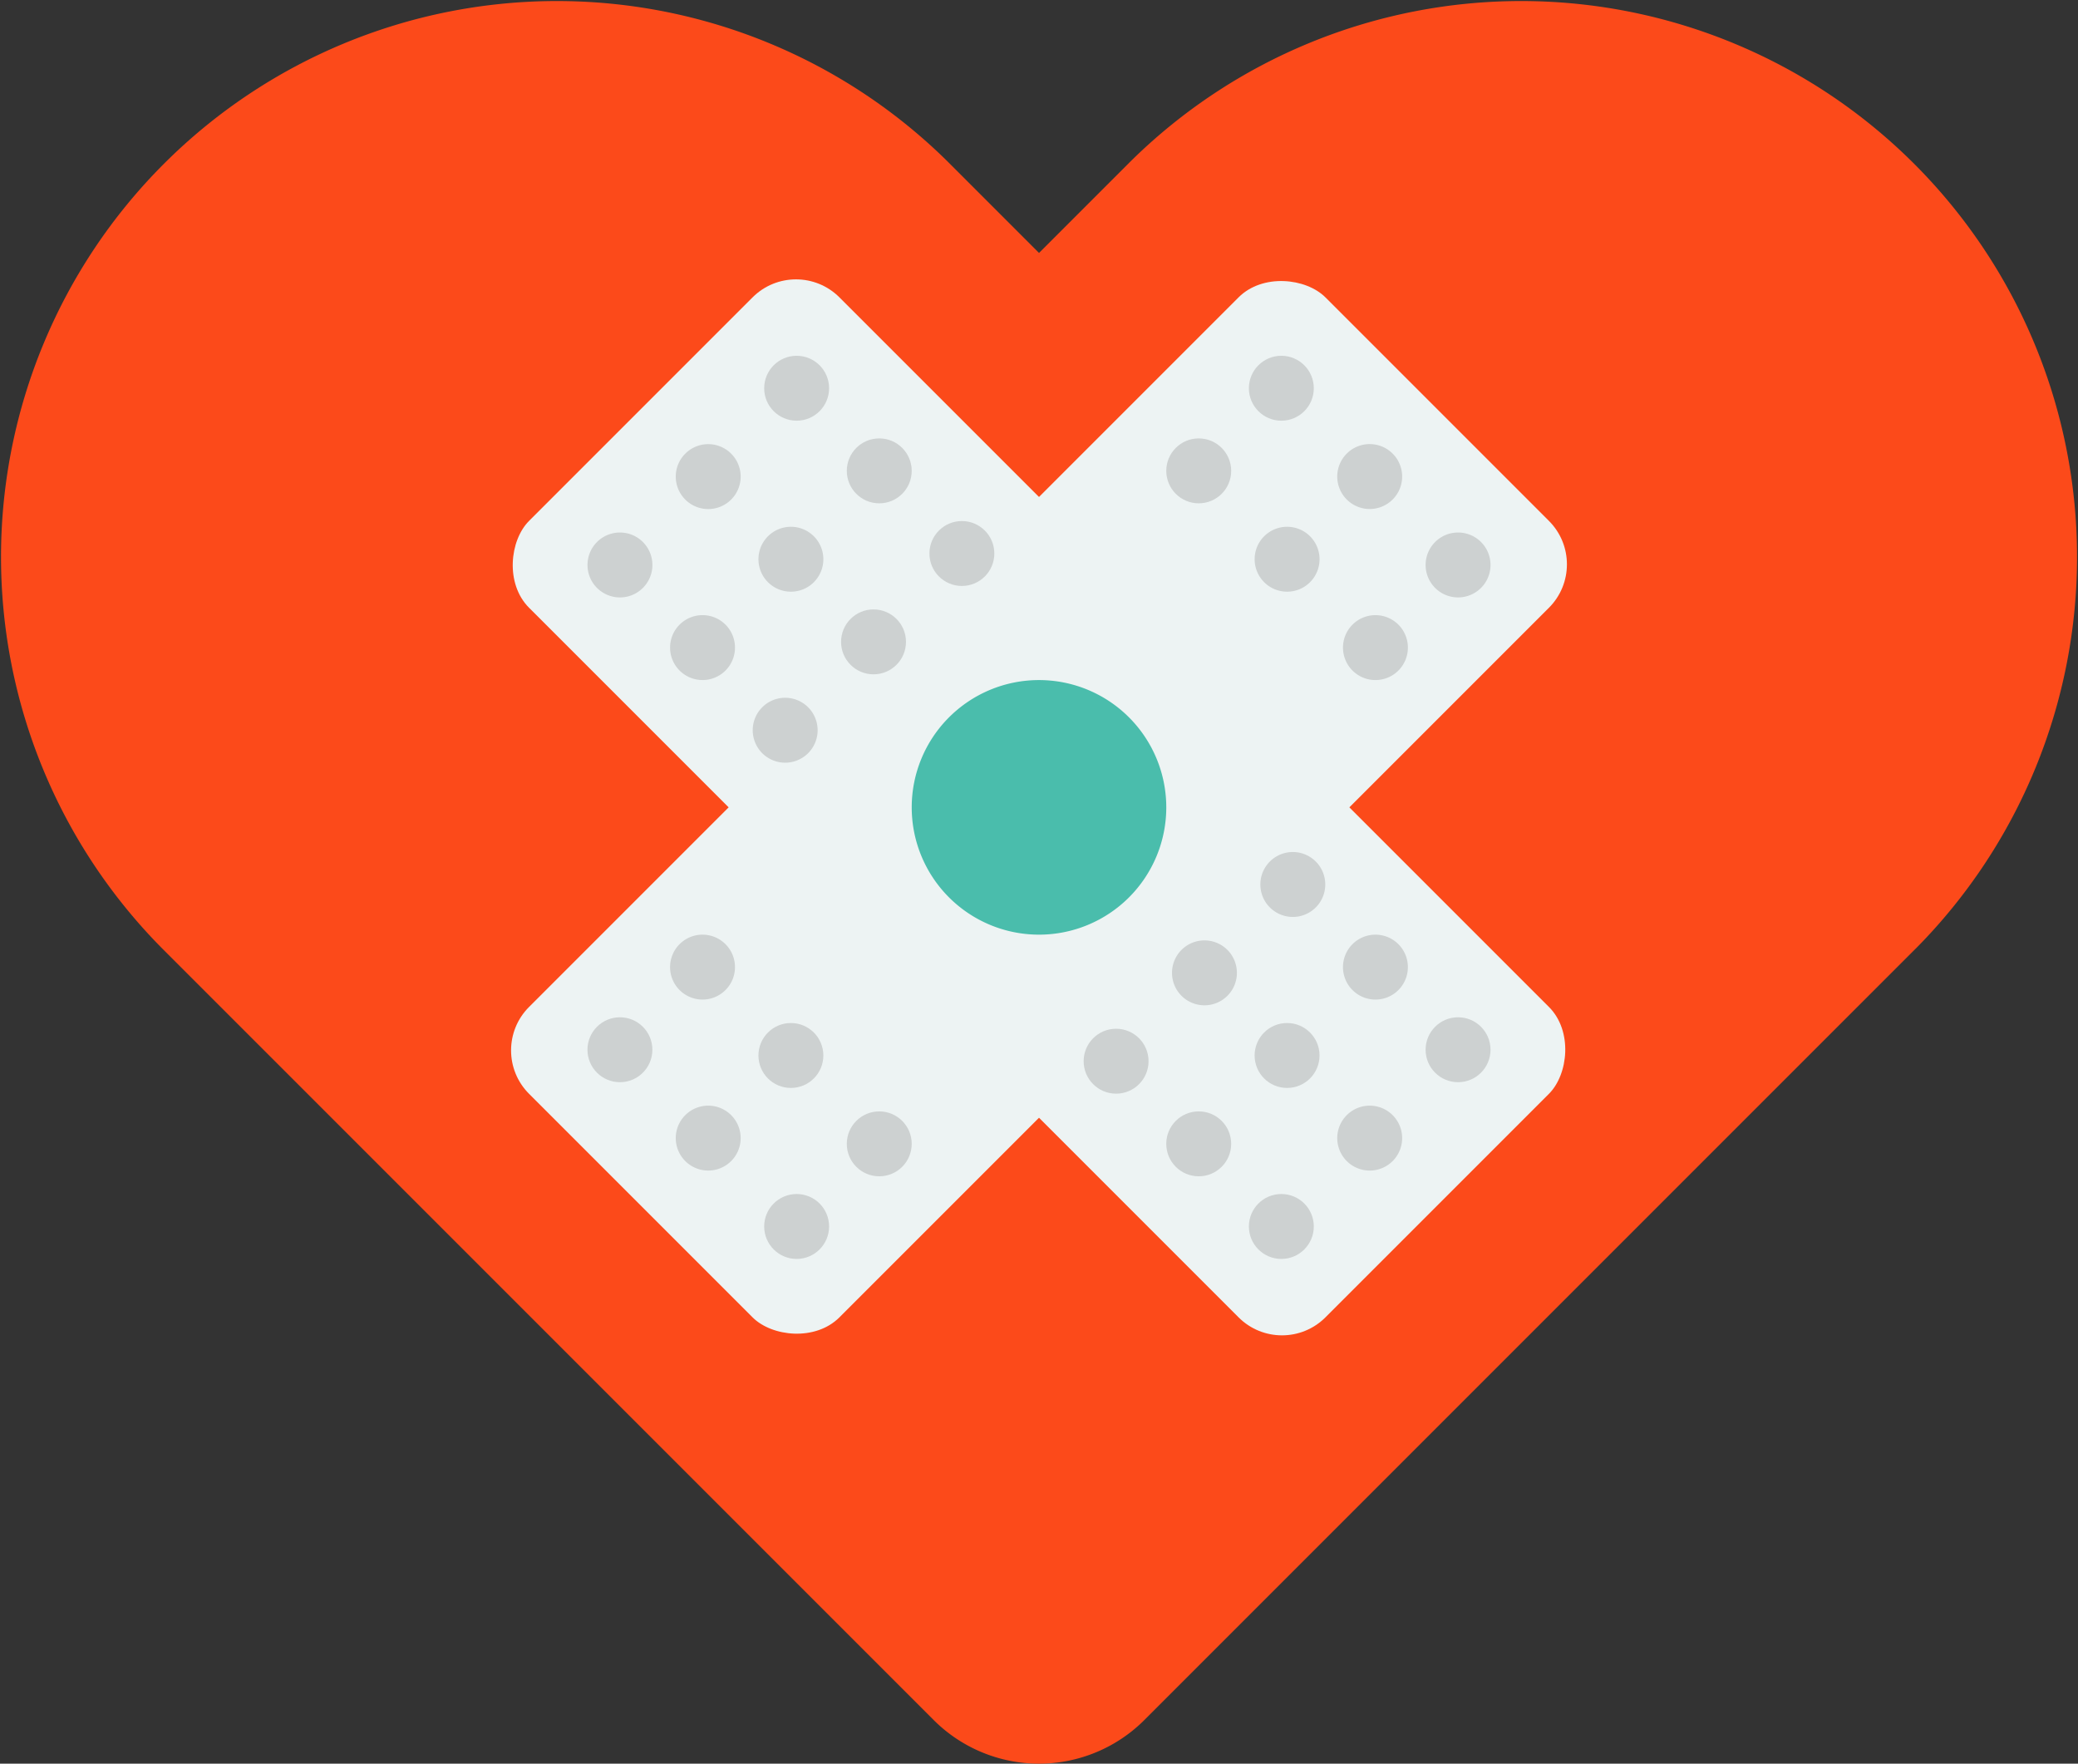
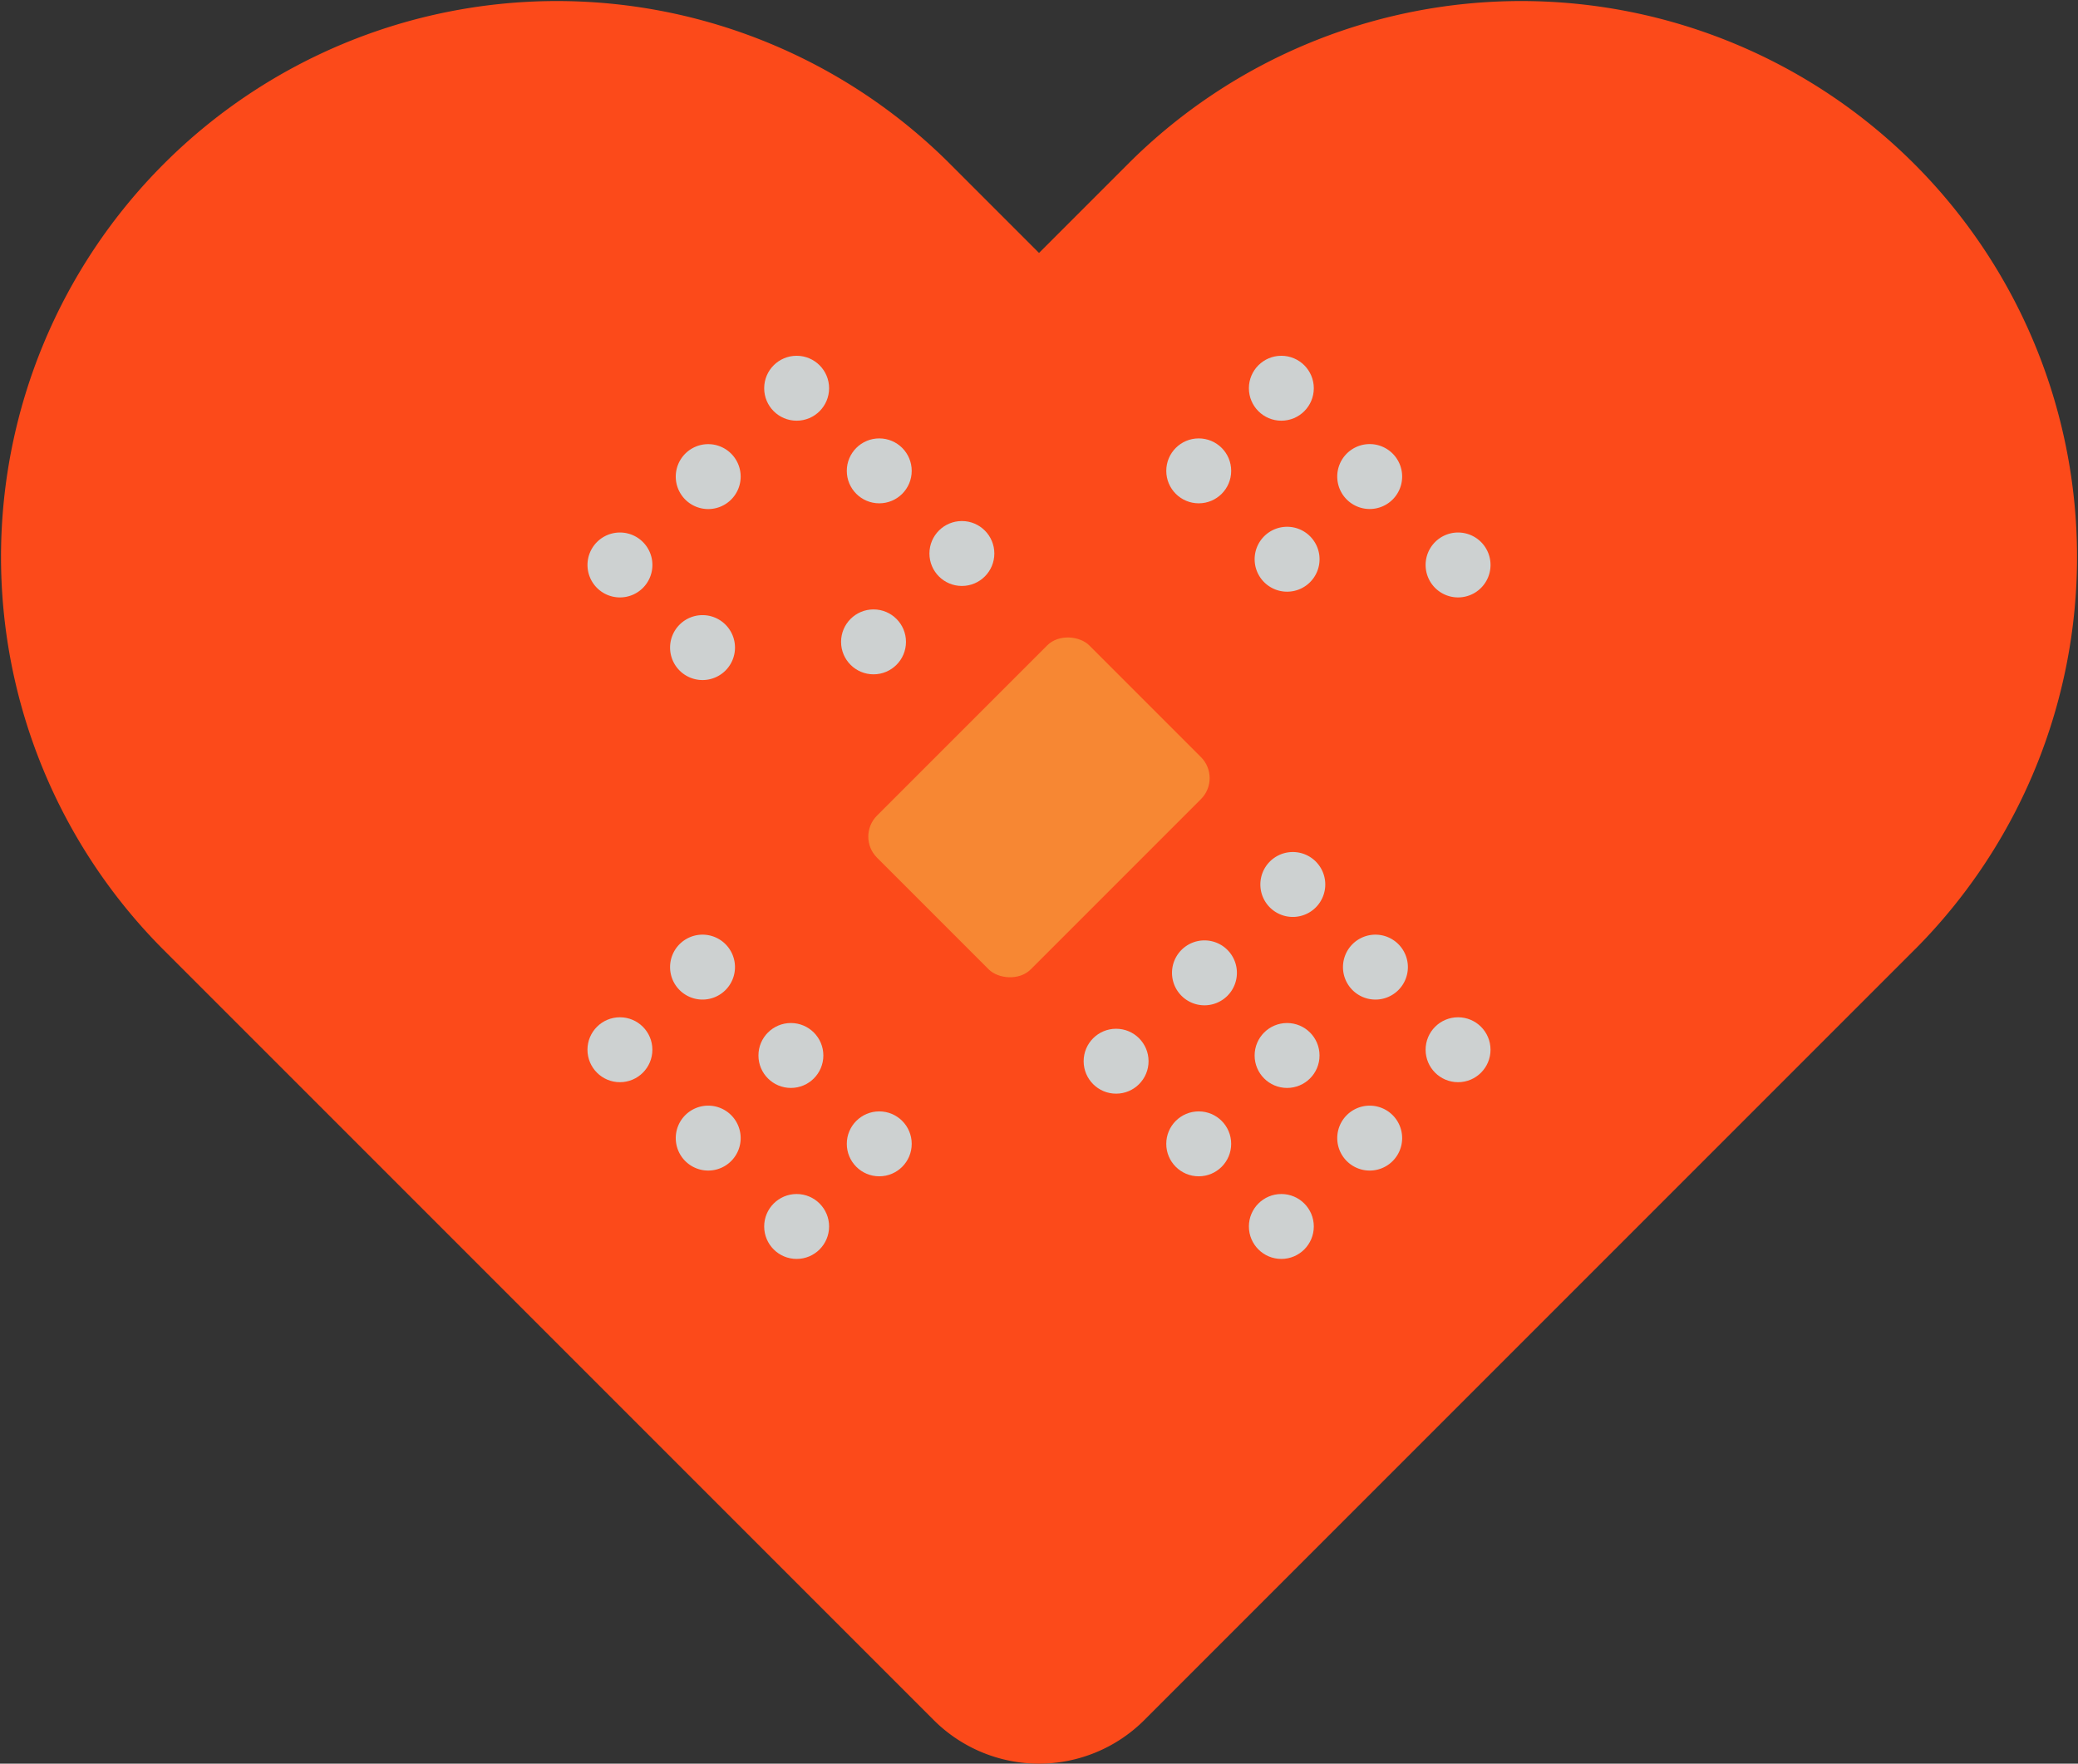
<svg xmlns="http://www.w3.org/2000/svg" width="144" height="122.204" viewBox="0 0 144 122.204">
  <rect x="0" y="0" width="144" height="122.204" fill="#333333" stroke="none" />
  <g id="Group_3103" data-name="Group 3103" transform="translate(-2005.334 -4642.907)">
    <g id="Group_3014" data-name="Group 3014" transform="translate(2005.334 4642.907)">
      <g id="Group_3013" data-name="Group 3013">
        <path id="Path_564" data-name="Path 564" d="M2138.078,4708.645l-6.267,6.266-47.176,47.176a10.325,10.325,0,0,1-14.6,0l-53.443-53.442a38.522,38.522,0,0,1,54.478-54.478l6.266,6.266,6.266-6.266a38.522,38.522,0,0,1,54.478,54.478Z" transform="translate(-2005.334 -4642.907)" fill="#fc4a1a" />
      </g>
    </g>
    <g id="Group_3102" data-name="Group 3102" transform="translate(2038.987 4660.502)">
      <g id="Group_3099" data-name="Group 3099" transform="translate(0)">
        <g id="Group_3050" data-name="Group 3050">
          <g id="Group_3016" data-name="Group 3016">
            <g id="Group_3015" data-name="Group 3015">
-               <rect id="Rectangle_287" data-name="Rectangle 287" width="78.045" height="30.416" rx="4.256" transform="translate(0 55.186) rotate(-45)" fill="#edf3f3" />
-             </g>
+               </g>
          </g>
          <g id="Group_3047" data-name="Group 3047" transform="translate(7.057 7.057)">
            <g id="Group_3031" data-name="Group 3031" transform="translate(0 40.11)">
              <g id="Group_3023" data-name="Group 3023" transform="translate(0 5.725)">
                <g id="Group_3018" data-name="Group 3018">
                  <g id="Group_3017" data-name="Group 3017">
                    <circle id="Ellipse_79" data-name="Ellipse 79" cx="2.249" cy="2.249" r="2.249" fill="#cdd1d1" />
                  </g>
                </g>
                <g id="Group_3020" data-name="Group 3020" transform="translate(6.123 6.123)">
                  <g id="Group_3019" data-name="Group 3019">
                    <path id="Path_565" data-name="Path 565" d="M2157.6,4886.37a2.249,2.249,0,1,1-3.181,0A2.249,2.249,0,0,1,2157.6,4886.37Z" transform="translate(-2153.765 -4885.711)" fill="#cdd1d1" />
                  </g>
                </g>
                <g id="Group_3022" data-name="Group 3022" transform="translate(12.246 12.246)">
                  <g id="Group_3021" data-name="Group 3021">
                    <circle id="Ellipse_80" data-name="Ellipse 80" cx="2.249" cy="2.249" r="2.249" fill="#cdd1d1" />
                  </g>
                </g>
              </g>
              <g id="Group_3030" data-name="Group 3030" transform="translate(5.725)">
                <g id="Group_3025" data-name="Group 3025">
                  <g id="Group_3024" data-name="Group 3024">
                    <path id="Path_566" data-name="Path 566" d="M2156.344,4848.819a2.249,2.249,0,1,1-3.181,0A2.249,2.249,0,0,1,2156.344,4848.819Z" transform="translate(-2152.505 -4848.16)" fill="#cdd1d1" />
                  </g>
                </g>
                <g id="Group_3027" data-name="Group 3027" transform="translate(6.123 6.123)">
                  <g id="Group_3026" data-name="Group 3026">
                    <circle id="Ellipse_81" data-name="Ellipse 81" cx="2.249" cy="2.249" r="2.249" fill="#cdd1d1" />
                  </g>
                </g>
                <g id="Group_3029" data-name="Group 3029" transform="translate(12.246 12.246)">
                  <g id="Group_3028" data-name="Group 3028">
                    <circle id="Ellipse_82" data-name="Ellipse 82" cx="2.249" cy="2.249" r="2.249" fill="#cdd1d1" />
                  </g>
                </g>
              </g>
            </g>
            <g id="Group_3046" data-name="Group 3046" transform="translate(40.11)">
              <g id="Group_3038" data-name="Group 3038" transform="translate(0 5.725)">
                <g id="Group_3033" data-name="Group 3033">
                  <g id="Group_3032" data-name="Group 3032">
                    <circle id="Ellipse_83" data-name="Ellipse 83" cx="2.249" cy="2.249" r="2.249" fill="#cdd1d1" />
                  </g>
                </g>
                <g id="Group_3035" data-name="Group 3035" transform="translate(6.123 6.123)">
                  <g id="Group_3034" data-name="Group 3034">
                    <path id="Path_567" data-name="Path 567" d="M2284.725,4759.249a2.249,2.249,0,1,1-3.181,0A2.25,2.25,0,0,1,2284.725,4759.249Z" transform="translate(-2280.885 -4758.59)" fill="#cdd1d1" />
                  </g>
                </g>
                <g id="Group_3037" data-name="Group 3037" transform="translate(12.246 12.246)">
                  <g id="Group_3036" data-name="Group 3036">
-                     <path id="Path_568" data-name="Path 568" d="M2304.13,4778.655a2.249,2.249,0,1,1-3.181,0A2.249,2.249,0,0,1,2304.13,4778.655Z" transform="translate(-2300.291 -4777.996)" fill="#cdd1d1" />
-                   </g>
+                     </g>
                </g>
              </g>
              <g id="Group_3045" data-name="Group 3045" transform="translate(5.725)">
                <g id="Group_3040" data-name="Group 3040">
                  <g id="Group_3039" data-name="Group 3039">
                    <circle id="Ellipse_84" data-name="Ellipse 84" cx="2.249" cy="2.249" r="2.249" fill="#cdd1d1" />
                  </g>
                </g>
                <g id="Group_3042" data-name="Group 3042" transform="translate(6.123 6.123)">
                  <g id="Group_3041" data-name="Group 3041">
                    <path id="Path_569" data-name="Path 569" d="M2302.87,4741.1a2.249,2.249,0,1,1-3.181,0A2.248,2.248,0,0,1,2302.87,4741.1Z" transform="translate(-2299.031 -4740.445)" fill="#cdd1d1" />
                  </g>
                </g>
                <g id="Group_3044" data-name="Group 3044" transform="translate(12.246 12.246)">
                  <g id="Group_3043" data-name="Group 3043">
                    <path id="Path_570" data-name="Path 570" d="M2322.276,4760.508a2.249,2.249,0,1,1-3.181,0A2.25,2.25,0,0,1,2322.276,4760.508Z" transform="translate(-2318.436 -4759.85)" fill="#cdd1d1" />
                  </g>
                </g>
              </g>
            </g>
          </g>
          <g id="Group_3049" data-name="Group 3049" transform="translate(25.664 25.664)">
            <g id="Group_3048" data-name="Group 3048">
              <rect id="Rectangle_288" data-name="Rectangle 288" width="20.804" height="15.069" rx="2.062" transform="matrix(0.707, -0.707, 0.707, 0.707, 0, 14.711)" fill="#f78733" />
            </g>
          </g>
        </g>
        <g id="Group_3098" data-name="Group 3098" transform="translate(0 0)">
          <g id="Group_3052" data-name="Group 3052">
            <g id="Group_3051" data-name="Group 3051">
-               <rect id="Rectangle_289" data-name="Rectangle 289" width="78.045" height="30.416" rx="4.256" transform="translate(21.508) rotate(45)" fill="#edf3f3" />
-             </g>
+               </g>
          </g>
          <g id="Group_3097" data-name="Group 3097" transform="translate(7.057 7.057)">
            <g id="Group_3074" data-name="Group 3074">
              <g id="Group_3059" data-name="Group 3059">
                <g id="Group_3054" data-name="Group 3054" transform="translate(12.246)">
                  <g id="Group_3053" data-name="Group 3053">
                    <circle id="Ellipse_85" data-name="Ellipse 85" cx="2.249" cy="2.249" r="2.249" fill="#cdd1d1" />
                  </g>
                </g>
                <g id="Group_3056" data-name="Group 3056" transform="translate(6.123 6.123)">
                  <g id="Group_3055" data-name="Group 3055">
                    <path id="Path_571" data-name="Path 571" d="M2157.6,4744.284a2.249,2.249,0,1,1,0-3.18A2.248,2.248,0,0,1,2157.6,4744.284Z" transform="translate(-2153.765 -4740.445)" fill="#cdd1d1" />
                  </g>
                </g>
                <g id="Group_3058" data-name="Group 3058" transform="translate(0 12.246)">
                  <g id="Group_3057" data-name="Group 3057">
                    <path id="Path_572" data-name="Path 572" d="M2138.2,4763.689a2.249,2.249,0,1,1,0-3.181A2.249,2.249,0,0,1,2138.2,4763.689Z" transform="translate(-2134.359 -4759.85)" fill="#cdd1d1" />
                  </g>
                </g>
              </g>
              <g id="Group_3066" data-name="Group 3066" transform="translate(5.725 5.725)">
                <g id="Group_3061" data-name="Group 3061" transform="translate(12.246)">
                  <g id="Group_3060" data-name="Group 3060">
                    <circle id="Ellipse_86" data-name="Ellipse 86" cx="2.249" cy="2.249" r="2.249" fill="#cdd1d1" />
                  </g>
                </g>
                <g id="Group_3063" data-name="Group 3063" transform="translate(6.123 6.123)">
                  <g id="Group_3062" data-name="Group 3062">
-                     <path id="Path_573" data-name="Path 573" d="M2175.75,4762.43a2.249,2.249,0,1,1,0-3.181A2.25,2.25,0,0,1,2175.75,4762.43Z" transform="translate(-2171.91 -4758.59)" fill="#cdd1d1" />
-                   </g>
+                     </g>
                </g>
                <g id="Group_3065" data-name="Group 3065" transform="translate(0 12.246)">
                  <g id="Group_3064" data-name="Group 3064">
                    <path id="Path_574" data-name="Path 574" d="M2156.344,4781.835a2.249,2.249,0,1,1,0-3.181A2.249,2.249,0,0,1,2156.344,4781.835Z" transform="translate(-2152.505 -4777.996)" fill="#cdd1d1" />
                  </g>
                </g>
              </g>
              <g id="Group_3073" data-name="Group 3073" transform="translate(11.451 11.451)">
                <g id="Group_3068" data-name="Group 3068" transform="translate(12.246)">
                  <g id="Group_3067" data-name="Group 3067">
                    <circle id="Ellipse_87" data-name="Ellipse 87" cx="2.249" cy="2.249" r="2.249" fill="#cdd1d1" />
                  </g>
                </g>
                <g id="Group_3070" data-name="Group 3070" transform="translate(6.123 6.123)">
                  <g id="Group_3069" data-name="Group 3069">
                    <circle id="Ellipse_88" data-name="Ellipse 88" cx="2.249" cy="2.249" r="2.249" fill="#cdd1d1" />
                  </g>
                </g>
                <g id="Group_3072" data-name="Group 3072" transform="translate(0 12.246)">
                  <g id="Group_3071" data-name="Group 3071">
-                     <path id="Path_575" data-name="Path 575" d="M2174.49,4799.98a2.249,2.249,0,1,1,0-3.181A2.25,2.25,0,0,1,2174.49,4799.98Z" transform="translate(-2170.65 -4796.141)" fill="#cdd1d1" />
+                     <path id="Path_575" data-name="Path 575" d="M2174.49,4799.98A2.25,2.25,0,0,1,2174.49,4799.98Z" transform="translate(-2170.65 -4796.141)" fill="#cdd1d1" />
                  </g>
                </g>
              </g>
            </g>
            <g id="Group_3096" data-name="Group 3096" transform="translate(34.384 34.384)">
              <g id="Group_3081" data-name="Group 3081">
                <g id="Group_3076" data-name="Group 3076" transform="translate(12.246)">
                  <g id="Group_3075" data-name="Group 3075">
                    <path id="Path_576" data-name="Path 576" d="M2285.985,4833.854a2.249,2.249,0,1,1,0-3.181A2.25,2.25,0,0,1,2285.985,4833.854Z" transform="translate(-2282.146 -4830.014)" fill="#cdd1d1" />
                  </g>
                </g>
                <g id="Group_3078" data-name="Group 3078" transform="translate(6.123 6.123)">
                  <g id="Group_3077" data-name="Group 3077">
                    <path id="Path_577" data-name="Path 577" d="M2266.579,4853.26a2.249,2.249,0,1,1,0-3.181A2.25,2.25,0,0,1,2266.579,4853.26Z" transform="translate(-2262.74 -4849.42)" fill="#cdd1d1" />
                  </g>
                </g>
                <g id="Group_3080" data-name="Group 3080" transform="translate(0 12.246)">
                  <g id="Group_3079" data-name="Group 3079">
                    <circle id="Ellipse_89" data-name="Ellipse 89" cx="2.249" cy="2.249" r="2.249" fill="#cdd1d1" />
                  </g>
                </g>
              </g>
              <g id="Group_3088" data-name="Group 3088" transform="translate(5.725 5.726)">
                <g id="Group_3083" data-name="Group 3083" transform="translate(12.246)">
                  <g id="Group_3082" data-name="Group 3082">
                    <path id="Path_578" data-name="Path 578" d="M2304.13,4852a2.249,2.249,0,1,1,0-3.181A2.25,2.25,0,0,1,2304.13,4852Z" transform="translate(-2300.291 -4848.16)" fill="#cdd1d1" />
                  </g>
                </g>
                <g id="Group_3085" data-name="Group 3085" transform="translate(6.123 6.123)">
                  <g id="Group_3084" data-name="Group 3084">
                    <circle id="Ellipse_90" data-name="Ellipse 90" cx="2.249" cy="2.249" r="2.249" fill="#cdd1d1" />
                  </g>
                </g>
                <g id="Group_3087" data-name="Group 3087" transform="translate(0 12.246)">
                  <g id="Group_3086" data-name="Group 3086">
                    <circle id="Ellipse_91" data-name="Ellipse 91" cx="2.249" cy="2.249" r="2.249" fill="#cdd1d1" />
                  </g>
                </g>
              </g>
              <g id="Group_3095" data-name="Group 3095" transform="translate(11.451 11.451)">
                <g id="Group_3090" data-name="Group 3090" transform="translate(12.246)">
                  <g id="Group_3089" data-name="Group 3089">
                    <circle id="Ellipse_92" data-name="Ellipse 92" cx="2.249" cy="2.249" r="2.249" fill="#cdd1d1" />
                  </g>
                </g>
                <g id="Group_3092" data-name="Group 3092" transform="translate(6.123 6.123)">
                  <g id="Group_3091" data-name="Group 3091">
                    <path id="Path_579" data-name="Path 579" d="M2302.87,4889.551a2.249,2.249,0,1,1,0-3.181A2.25,2.25,0,0,1,2302.87,4889.551Z" transform="translate(-2299.031 -4885.711)" fill="#cdd1d1" />
                  </g>
                </g>
                <g id="Group_3094" data-name="Group 3094" transform="translate(0 12.246)">
                  <g id="Group_3093" data-name="Group 3093">
                    <circle id="Ellipse_93" data-name="Ellipse 93" cx="2.249" cy="2.249" r="2.249" fill="#cdd1d1" />
                  </g>
                </g>
              </g>
            </g>
          </g>
        </g>
      </g>
      <g id="Group_3101" data-name="Group 3101" transform="translate(29.527 29.527)">
        <g id="Group_3100" data-name="Group 3100">
-           <path id="Path_580" data-name="Path 580" d="M2223.212,4801.072a8.82,8.82,0,1,1-8.82-8.82A8.821,8.821,0,0,1,2223.212,4801.072Z" transform="translate(-2205.572 -4792.252)" fill="#4abdac" />
-         </g>
+           </g>
      </g>
    </g>
  </g>
</svg>